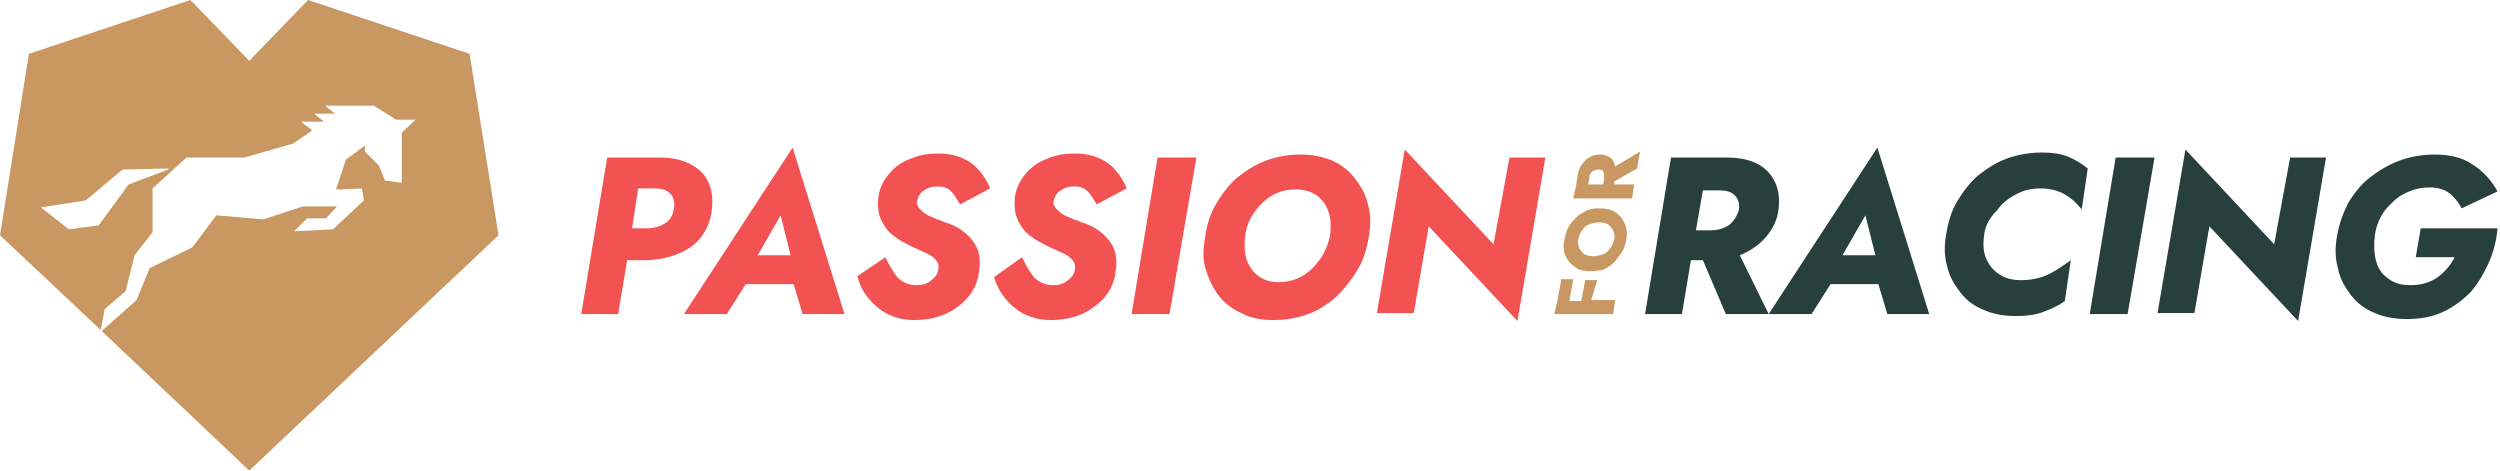
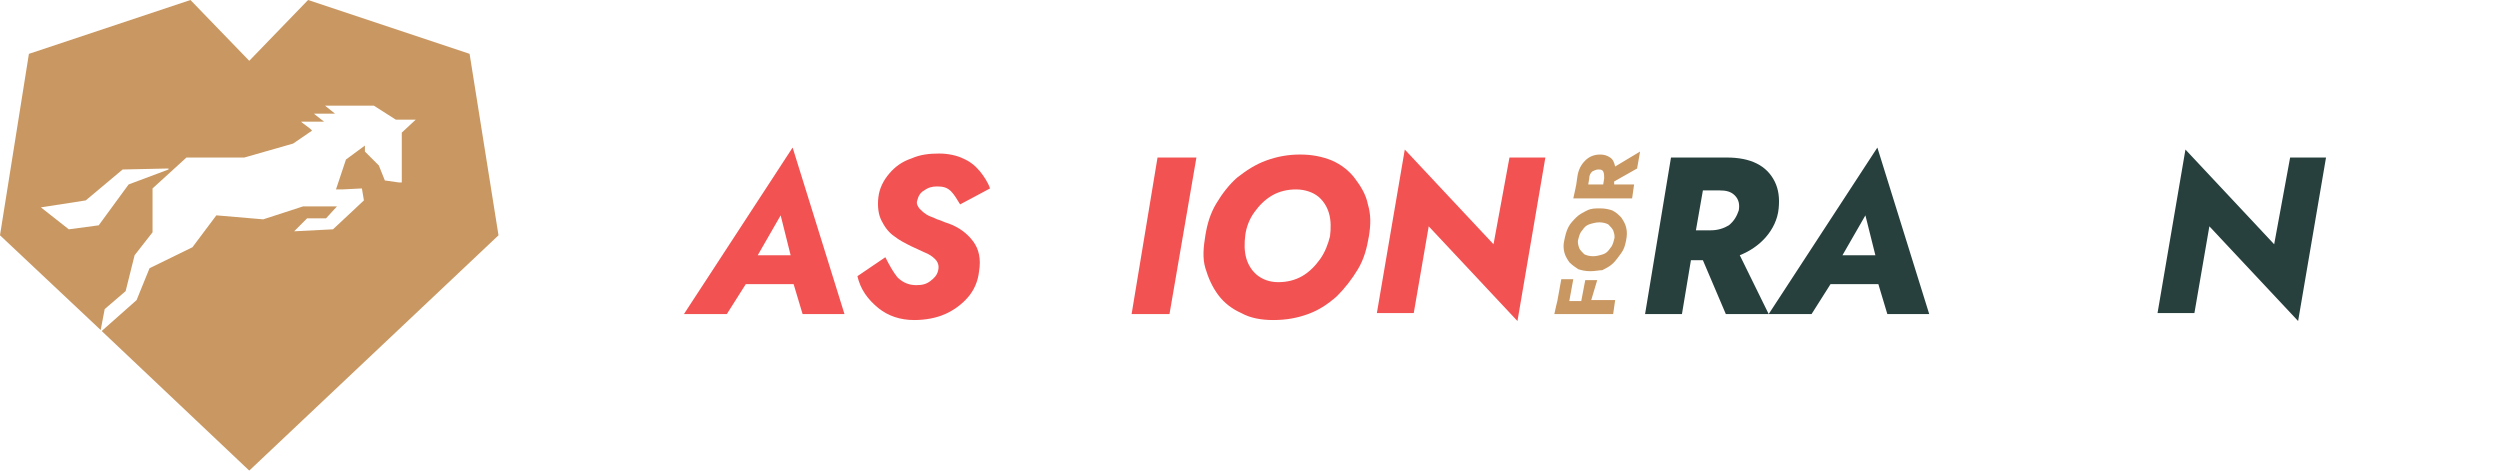
<svg xmlns="http://www.w3.org/2000/svg" width="255" height="48" viewBox="0 0 255 48" fill="none">
  <g id="Group">
    <g id="Group_2">
-       <path id="Vector" d="M63.966 26.542L63.051 32.034H59.288L61.932 16.068H64.373H65.898H67.322C69.153 16.068 70.475 16.576 71.492 17.491C72.407 18.407 72.814 19.729 72.61 21.356C72.508 22.475 72.102 23.39 71.492 24.203C70.881 25.017 70.068 25.525 69.051 25.932C68.034 26.339 66.915 26.542 65.695 26.542H63.966ZM64.475 23.288H66C66.712 23.288 67.322 23.085 67.831 22.78C68.339 22.475 68.644 21.966 68.746 21.254C68.847 20.644 68.746 20.136 68.339 19.729C67.932 19.322 67.424 19.22 66.712 19.22H65.085L64.475 23.288Z" fill="#F25252" />
      <path id="Vector_2" d="M76.068 28.983L74.136 32.034H69.763L80.847 15.051L86.136 32.034H81.864L80.949 28.983H76.068ZM77.288 26.034H80.644L79.627 21.966L77.288 26.034Z" fill="#F25252" />
      <path id="Vector_3" d="M90.305 26.237C90.712 27.051 91.118 27.763 91.525 28.271C92.034 28.78 92.644 29.085 93.457 29.085C94.068 29.085 94.475 28.983 94.881 28.678C95.288 28.373 95.593 28.068 95.695 27.559C95.796 27.152 95.695 26.746 95.39 26.441C95.085 26.136 94.779 25.932 94.271 25.729C93.864 25.525 93.356 25.322 92.949 25.119C92.339 24.814 91.729 24.509 91.22 24.102C90.61 23.695 90.203 23.085 89.898 22.475C89.593 21.864 89.491 21.051 89.593 20.136C89.695 19.22 90.102 18.407 90.712 17.695C91.322 16.983 92.034 16.475 92.949 16.169C93.864 15.763 94.779 15.661 95.796 15.661C96.712 15.661 97.627 15.864 98.237 16.169C98.949 16.475 99.457 16.881 99.966 17.491C100.373 18 100.78 18.61 100.983 19.22L97.932 20.848C97.627 20.339 97.322 19.831 97.017 19.525C96.61 19.119 96.203 19.017 95.593 19.017C95.085 19.017 94.678 19.119 94.271 19.424C93.864 19.627 93.661 20.034 93.559 20.441C93.457 20.746 93.559 20.949 93.763 21.254C93.966 21.458 94.169 21.661 94.475 21.864C94.78 22.068 95.186 22.169 95.593 22.373C96 22.475 96.305 22.678 96.712 22.78C97.83 23.186 98.644 23.797 99.254 24.61C99.864 25.424 100.068 26.441 99.864 27.661C99.763 28.678 99.356 29.593 98.746 30.305C98.135 31.017 97.322 31.627 96.407 32.034C95.491 32.441 94.373 32.644 93.254 32.644C91.83 32.644 90.61 32.237 89.593 31.424C88.475 30.509 87.763 29.491 87.457 28.169L90.305 26.237Z" fill="#F25252" />
-       <path id="Vector_4" d="M104.237 26.237C104.644 27.051 105.051 27.763 105.458 28.271C105.966 28.78 106.576 29.085 107.39 29.085C108 29.085 108.407 28.983 108.814 28.678C109.22 28.373 109.525 28.068 109.627 27.559C109.729 27.152 109.627 26.746 109.322 26.441C109.017 26.136 108.712 25.932 108.203 25.729C107.797 25.525 107.288 25.322 106.881 25.119C106.271 24.814 105.661 24.509 105.152 24.102C104.542 23.695 104.136 23.085 103.83 22.475C103.525 21.864 103.424 21.051 103.525 20.136C103.627 19.22 104.034 18.407 104.644 17.695C105.254 16.983 105.966 16.475 106.881 16.169C107.797 15.763 108.712 15.661 109.729 15.661C110.644 15.661 111.559 15.864 112.169 16.169C112.881 16.475 113.39 16.881 113.898 17.491C114.305 18 114.712 18.61 114.915 19.22L111.864 20.848C111.559 20.339 111.254 19.831 110.949 19.525C110.542 19.119 110.136 19.017 109.525 19.017C109.017 19.017 108.61 19.119 108.203 19.424C107.797 19.627 107.593 20.034 107.491 20.441C107.39 20.746 107.491 20.949 107.695 21.254C107.898 21.458 108.102 21.661 108.407 21.864C108.712 22.068 109.119 22.169 109.525 22.373C109.932 22.475 110.237 22.678 110.644 22.78C111.763 23.186 112.576 23.797 113.186 24.61C113.797 25.424 114 26.441 113.797 27.661C113.695 28.678 113.288 29.593 112.678 30.305C112.068 31.017 111.254 31.627 110.339 32.034C109.424 32.441 108.305 32.644 107.186 32.644C105.763 32.644 104.542 32.237 103.525 31.424C102.508 30.61 101.797 29.593 101.39 28.271L104.237 26.237Z" fill="#F25252" />
-       <path id="Vector_5" d="M118.068 16.068H122.034L119.288 32.034H115.424L118.068 16.068Z" fill="#F25252" />
+       <path id="Vector_5" d="M118.068 16.068H122.034L119.288 32.034H115.424Z" fill="#F25252" />
      <path id="Vector_6" d="M122.949 24C123.153 22.78 123.458 21.763 124.068 20.746C124.678 19.729 125.39 18.814 126.203 18.102C127.119 17.39 128.034 16.78 129.153 16.373C130.271 15.966 131.39 15.763 132.61 15.763C133.83 15.763 134.847 15.966 135.864 16.373C136.78 16.78 137.593 17.39 138.203 18.203C138.814 19.017 139.322 19.831 139.525 20.847C139.83 21.864 139.831 22.881 139.627 24.102C139.424 25.322 139.119 26.441 138.508 27.458C137.898 28.475 137.186 29.39 136.373 30.203C135.458 31.017 134.542 31.627 133.424 32.034C132.305 32.441 131.186 32.644 129.864 32.644C128.644 32.644 127.525 32.441 126.61 31.932C125.695 31.525 124.881 30.915 124.271 30.102C123.661 29.288 123.254 28.373 122.949 27.356C122.644 26.339 122.746 25.22 122.949 24ZM127.017 24C126.915 24.814 126.915 25.627 127.119 26.339C127.322 27.051 127.729 27.661 128.237 28.068C128.746 28.475 129.458 28.78 130.373 28.78C131.288 28.78 132.102 28.576 132.814 28.169C133.525 27.763 134.136 27.152 134.644 26.441C135.153 25.729 135.458 24.915 135.661 24.102C135.763 23.288 135.763 22.475 135.559 21.763C135.356 21.051 134.949 20.441 134.441 20.034C133.932 19.627 133.119 19.322 132.203 19.322C131.288 19.322 130.475 19.525 129.763 19.932C129.051 20.339 128.441 20.949 127.932 21.661C127.424 22.373 127.119 23.186 127.017 24Z" fill="#F25252" />
      <path id="Vector_7" d="M153.966 16.068H157.627L154.78 32.746L145.729 23.085L144.203 31.932H140.441L143.288 15.254L152.339 24.915L153.966 16.068Z" fill="#F25252" />
    </g>
    <g id="Group_3">
      <path id="Vector_8" d="M162.305 30.61H164.746L164.542 32.034H158.542L158.746 31.119L158.847 30.712L159.254 28.475H160.475L160.068 30.712H161.288L161.695 28.576H162.915L162.305 30.61Z" fill="#C99761" />
      <path id="Vector_9" d="M162.203 27.661C161.695 27.661 161.288 27.559 160.983 27.458C160.678 27.254 160.373 27.051 160.068 26.746C159.864 26.441 159.661 26.136 159.559 25.729C159.458 25.322 159.458 24.915 159.559 24.509C159.661 24 159.763 23.593 159.966 23.186C160.169 22.78 160.475 22.475 160.78 22.169C161.085 21.864 161.492 21.661 161.898 21.458C162.305 21.254 162.712 21.254 163.22 21.254C163.729 21.254 164.136 21.356 164.441 21.458C164.847 21.661 165.051 21.864 165.356 22.169C165.559 22.475 165.763 22.78 165.864 23.186C165.966 23.593 165.966 24 165.864 24.509C165.763 25.017 165.661 25.424 165.356 25.831C165.051 26.237 164.847 26.542 164.542 26.848C164.237 27.153 163.83 27.356 163.424 27.559C163.119 27.559 162.712 27.661 162.203 27.661ZM162.508 26.136C162.814 26.136 163.22 26.034 163.525 25.932C163.831 25.831 164.034 25.627 164.237 25.322C164.441 25.119 164.542 24.814 164.644 24.407C164.746 24.102 164.644 23.797 164.542 23.492C164.441 23.288 164.237 23.085 164.034 22.881C163.831 22.78 163.525 22.678 163.119 22.678C162.814 22.678 162.407 22.78 162.102 22.881C161.797 22.983 161.593 23.186 161.39 23.492C161.186 23.695 161.085 24 160.983 24.407C160.881 24.712 160.983 25.017 161.085 25.322C161.186 25.526 161.39 25.729 161.593 25.932C161.797 26.034 162.102 26.136 162.508 26.136Z" fill="#C99761" />
      <path id="Vector_10" d="M164.644 18.814H166.678L166.475 20.237H160.475L160.678 19.322L160.78 18.814L160.881 18.102C160.983 17.288 161.288 16.78 161.695 16.373C162.102 15.966 162.61 15.763 163.22 15.763C163.627 15.763 163.932 15.864 164.237 16.068C164.542 16.271 164.644 16.576 164.746 16.983L167.288 15.458L166.983 17.186L164.644 18.509V18.814ZM163.525 18.814L163.627 18.203C163.627 17.898 163.627 17.695 163.525 17.491C163.424 17.288 163.22 17.288 163.017 17.288C162.814 17.288 162.61 17.39 162.407 17.491C162.203 17.695 162.102 17.898 162.102 18.203L162 18.814H163.525Z" fill="#C99761" />
    </g>
    <g id="Group_4">
      <g id="Group_5">
        <path id="Vector_11" d="M172.475 26.542L171.559 32.034H167.797L170.441 16.068H172.881H174.407H176.136C177.356 16.068 178.373 16.271 179.186 16.678C180 17.085 180.61 17.695 181.017 18.509C181.424 19.322 181.525 20.237 181.424 21.254C181.322 22.373 180.814 23.39 180.102 24.203C179.39 25.017 178.475 25.627 177.458 26.034L180.407 32.034H176.034L173.695 26.542H172.475ZM172.983 23.491H174.508C175.22 23.491 175.831 23.288 176.339 22.983C176.847 22.576 177.153 22.068 177.356 21.458C177.458 20.848 177.356 20.339 176.949 19.932C176.542 19.525 176.034 19.424 175.424 19.424H173.695L172.983 23.491Z" fill="#27403D" />
      </g>
      <g id="Group_6">
        <path id="Vector_12" d="M186.712 28.983L184.78 32.034H180.407L191.491 15.051L196.78 32.034H192.508L191.593 28.983H186.712ZM187.932 26.034H191.288L190.271 21.966L187.932 26.034Z" fill="#27403D" />
      </g>
      <g id="Group_7">
-         <path id="Vector_13" d="M202.373 24C202.271 24.814 202.271 25.627 202.576 26.339C202.881 27.051 203.288 27.559 203.898 27.966C204.508 28.373 205.22 28.576 206.136 28.576C207.153 28.576 208.169 28.373 208.983 27.966C209.797 27.559 210.508 27.051 211.22 26.542L210.61 30.712C209.898 31.22 209.186 31.525 208.373 31.831C207.559 32.136 206.644 32.237 205.627 32.237C204.407 32.237 203.288 32.034 202.373 31.627C201.356 31.22 200.542 30.61 199.932 29.797C199.322 28.983 198.814 28.169 198.61 27.152C198.305 26.136 198.305 25.017 198.508 23.898C198.712 22.678 199.017 21.559 199.627 20.542C200.237 19.525 200.949 18.61 201.763 17.898C202.678 17.186 203.593 16.576 204.712 16.169C205.83 15.763 207.051 15.559 208.271 15.559C209.288 15.559 210.102 15.661 210.915 15.966C211.627 16.271 212.339 16.678 212.949 17.186L212.339 21.356C211.83 20.746 211.322 20.237 210.61 19.831C209.898 19.424 209.085 19.22 208.068 19.22C207.153 19.22 206.339 19.424 205.627 19.831C204.814 20.237 204.203 20.746 203.695 21.458C202.78 22.373 202.475 23.186 202.373 24Z" fill="#27403D" />
-       </g>
+         </g>
      <g id="Group_8">
-         <path id="Vector_14" d="M215.797 16.068H219.763L217.017 32.034H213.153L215.797 16.068Z" fill="#27403D" />
-       </g>
+         </g>
      <g id="Group_9">
        <path id="Vector_15" d="M233.593 16.068H237.254L234.407 32.746L225.356 23.085L223.83 31.932H220.068L222.915 15.254L231.966 24.915L233.593 16.068Z" fill="#27403D" />
      </g>
      <g id="Group_10">
-         <path id="Vector_16" d="M246.407 26.237L246.915 23.288H254.746C254.644 24.509 254.339 25.729 253.831 26.847C253.322 27.966 252.712 28.983 252 29.797C251.187 30.61 250.271 31.322 249.153 31.831C248.034 32.339 246.814 32.542 245.492 32.542C244.271 32.542 243.153 32.339 242.237 31.932C241.22 31.525 240.407 30.915 239.797 30.102C239.187 29.288 238.678 28.475 238.475 27.356C238.17 26.339 238.17 25.22 238.373 24.102C238.576 22.881 238.983 21.763 239.492 20.746C240.102 19.729 240.814 18.814 241.729 18.102C242.644 17.39 243.661 16.78 244.78 16.373C245.898 15.966 247.119 15.763 248.339 15.763C249.864 15.763 251.187 16.068 252.203 16.78C253.322 17.491 254.136 18.407 254.746 19.525L251.085 21.254C250.78 20.644 250.373 20.136 249.864 19.729C249.356 19.322 248.644 19.119 247.831 19.119C246.915 19.119 246.102 19.322 245.288 19.729C244.475 20.136 243.864 20.746 243.254 21.458C242.746 22.169 242.339 23.085 242.237 24C242.136 24.915 242.136 25.729 242.339 26.542C242.542 27.356 242.949 27.966 243.559 28.373C244.17 28.881 244.881 29.085 245.898 29.085C247.017 29.085 247.932 28.78 248.644 28.271C249.356 27.763 249.966 27.051 250.373 26.237H246.407Z" fill="#27403D" />
-       </g>
+         </g>
    </g>
    <path id="Vector_17" d="M47.898 5.492L31.424 0L25.424 6.203L19.424 0L2.949 5.492L0 24L10.271 33.661L10.678 31.525L12.814 29.695L13.729 26.034L15.559 23.695V19.22L19.017 16.068H24.915L29.898 14.644L31.831 13.322L31.627 13.119L30.814 12.508L30.712 12.407H33.051L32.136 11.695L32.034 11.593H34.169L33.153 10.78H38.136L40.373 12.203H42.407L40.983 13.525V18.61H40.881H40.678L39.254 18.407L38.644 16.881L37.22 15.458V14.848L35.288 16.271L34.271 19.322H34.881L36.915 19.22L37.119 20.441L33.966 23.39L30 23.593L31.322 22.271H33.254L34.373 21.051H30.915L26.848 22.373L22.068 21.966L19.627 25.22L15.254 27.356L13.932 30.61L10.373 33.763L25.424 48L50.847 24L47.898 5.492ZM13.119 18.814L10.068 22.983L7.017 23.39L4.169 21.152L8.746 20.441L12.508 17.288L17.186 17.186V17.288L13.119 18.814Z" fill="#C99761" />
  </g>
</svg>